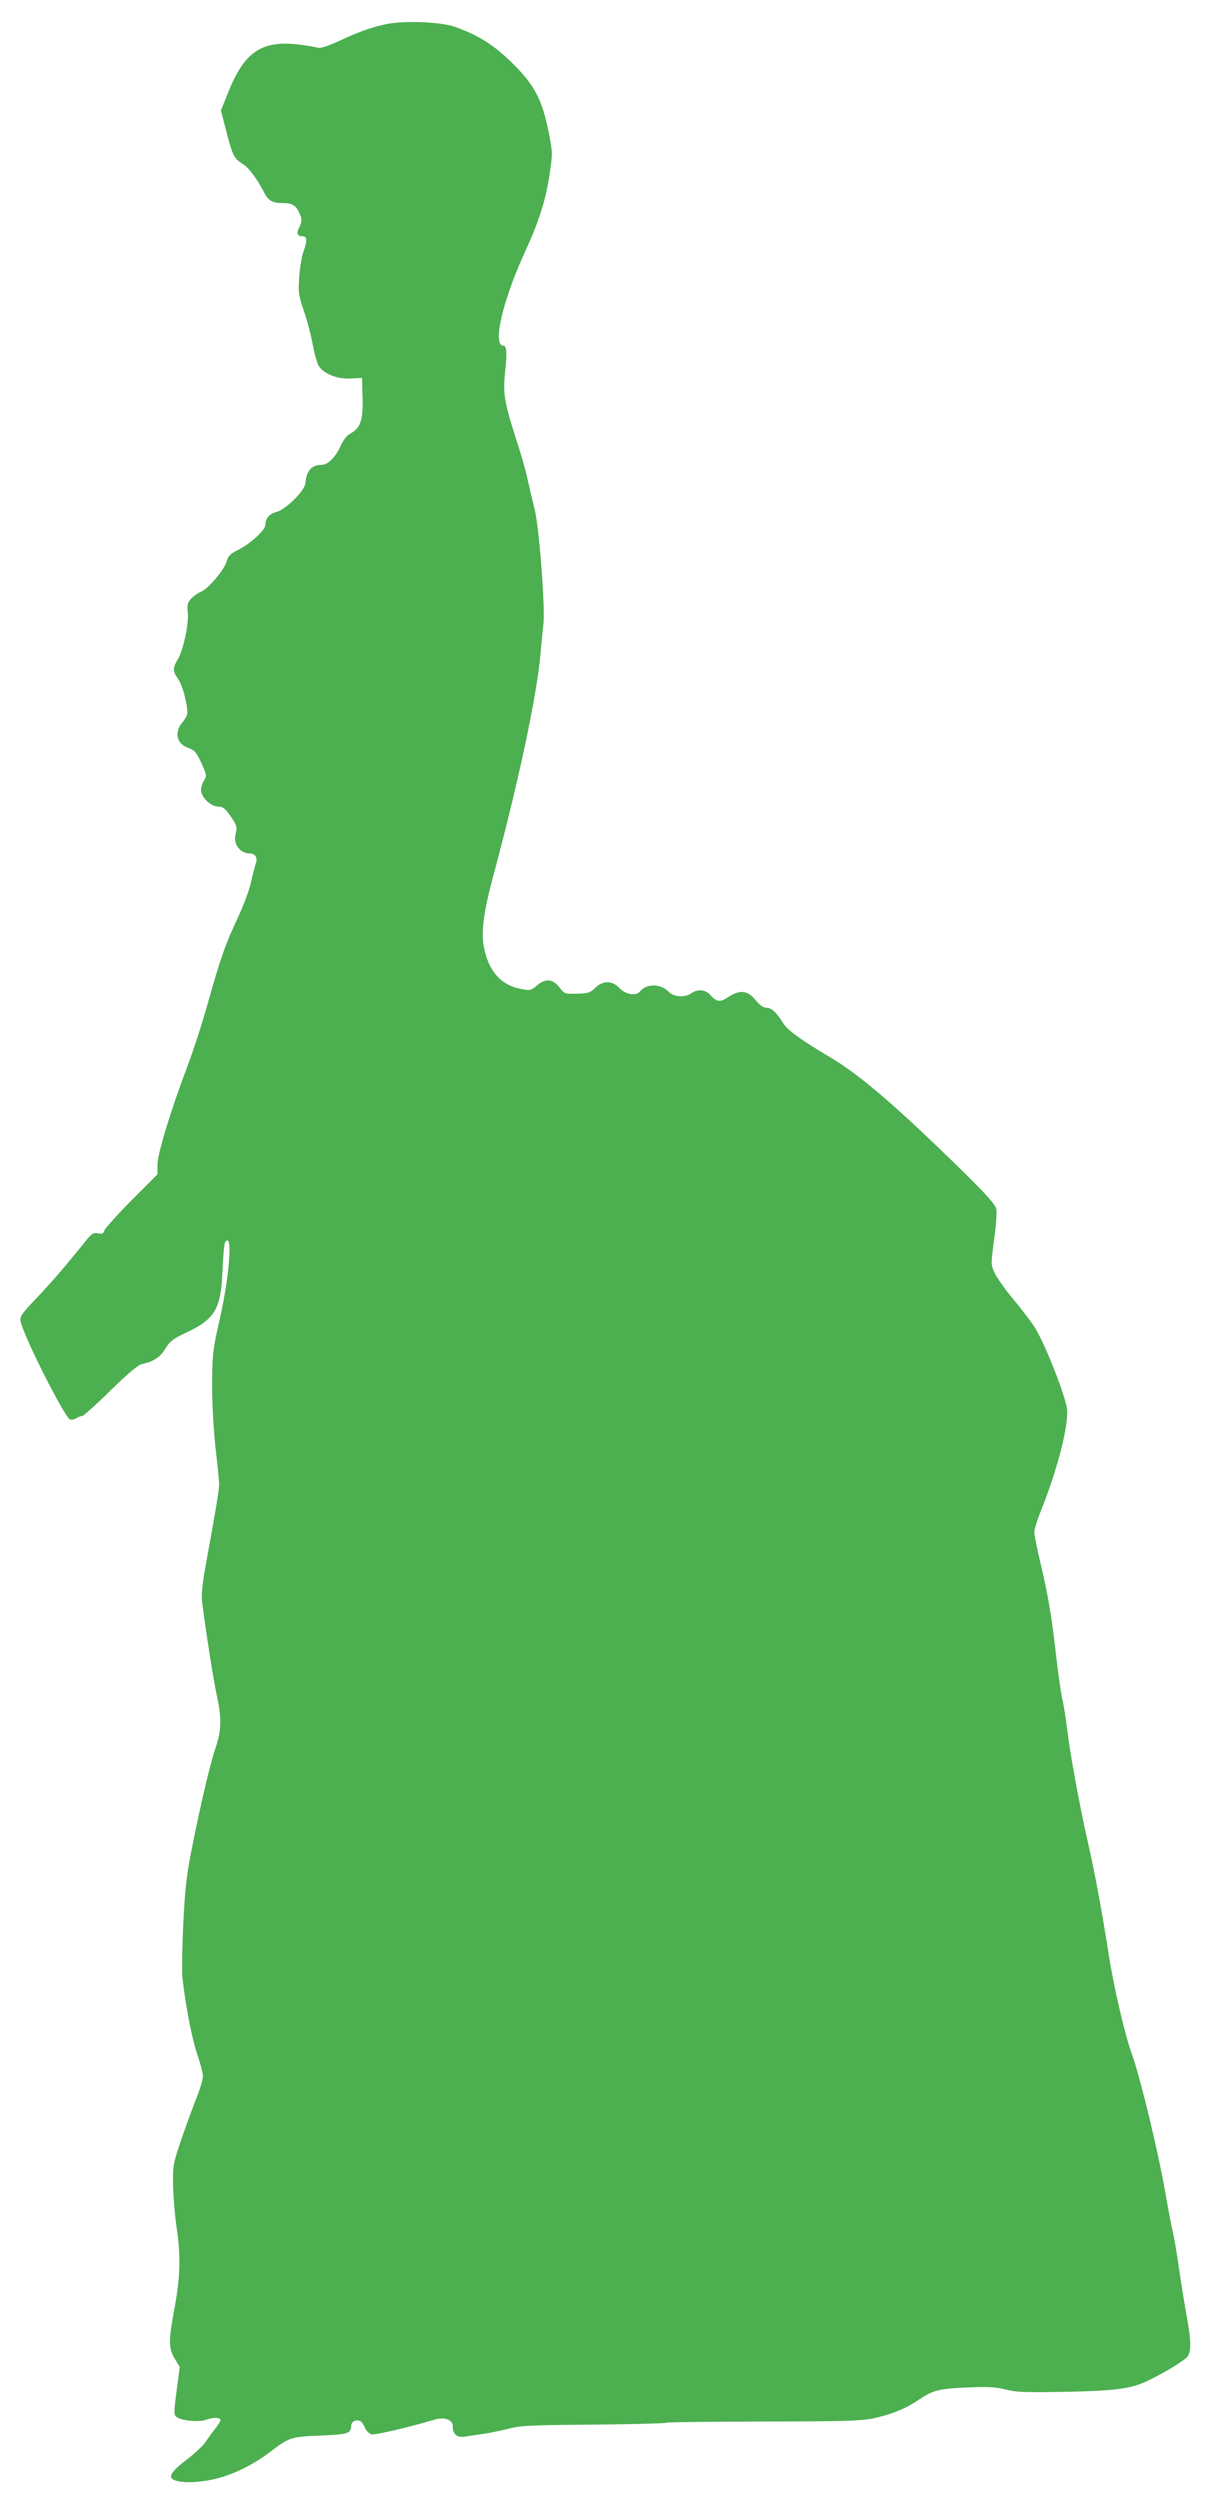
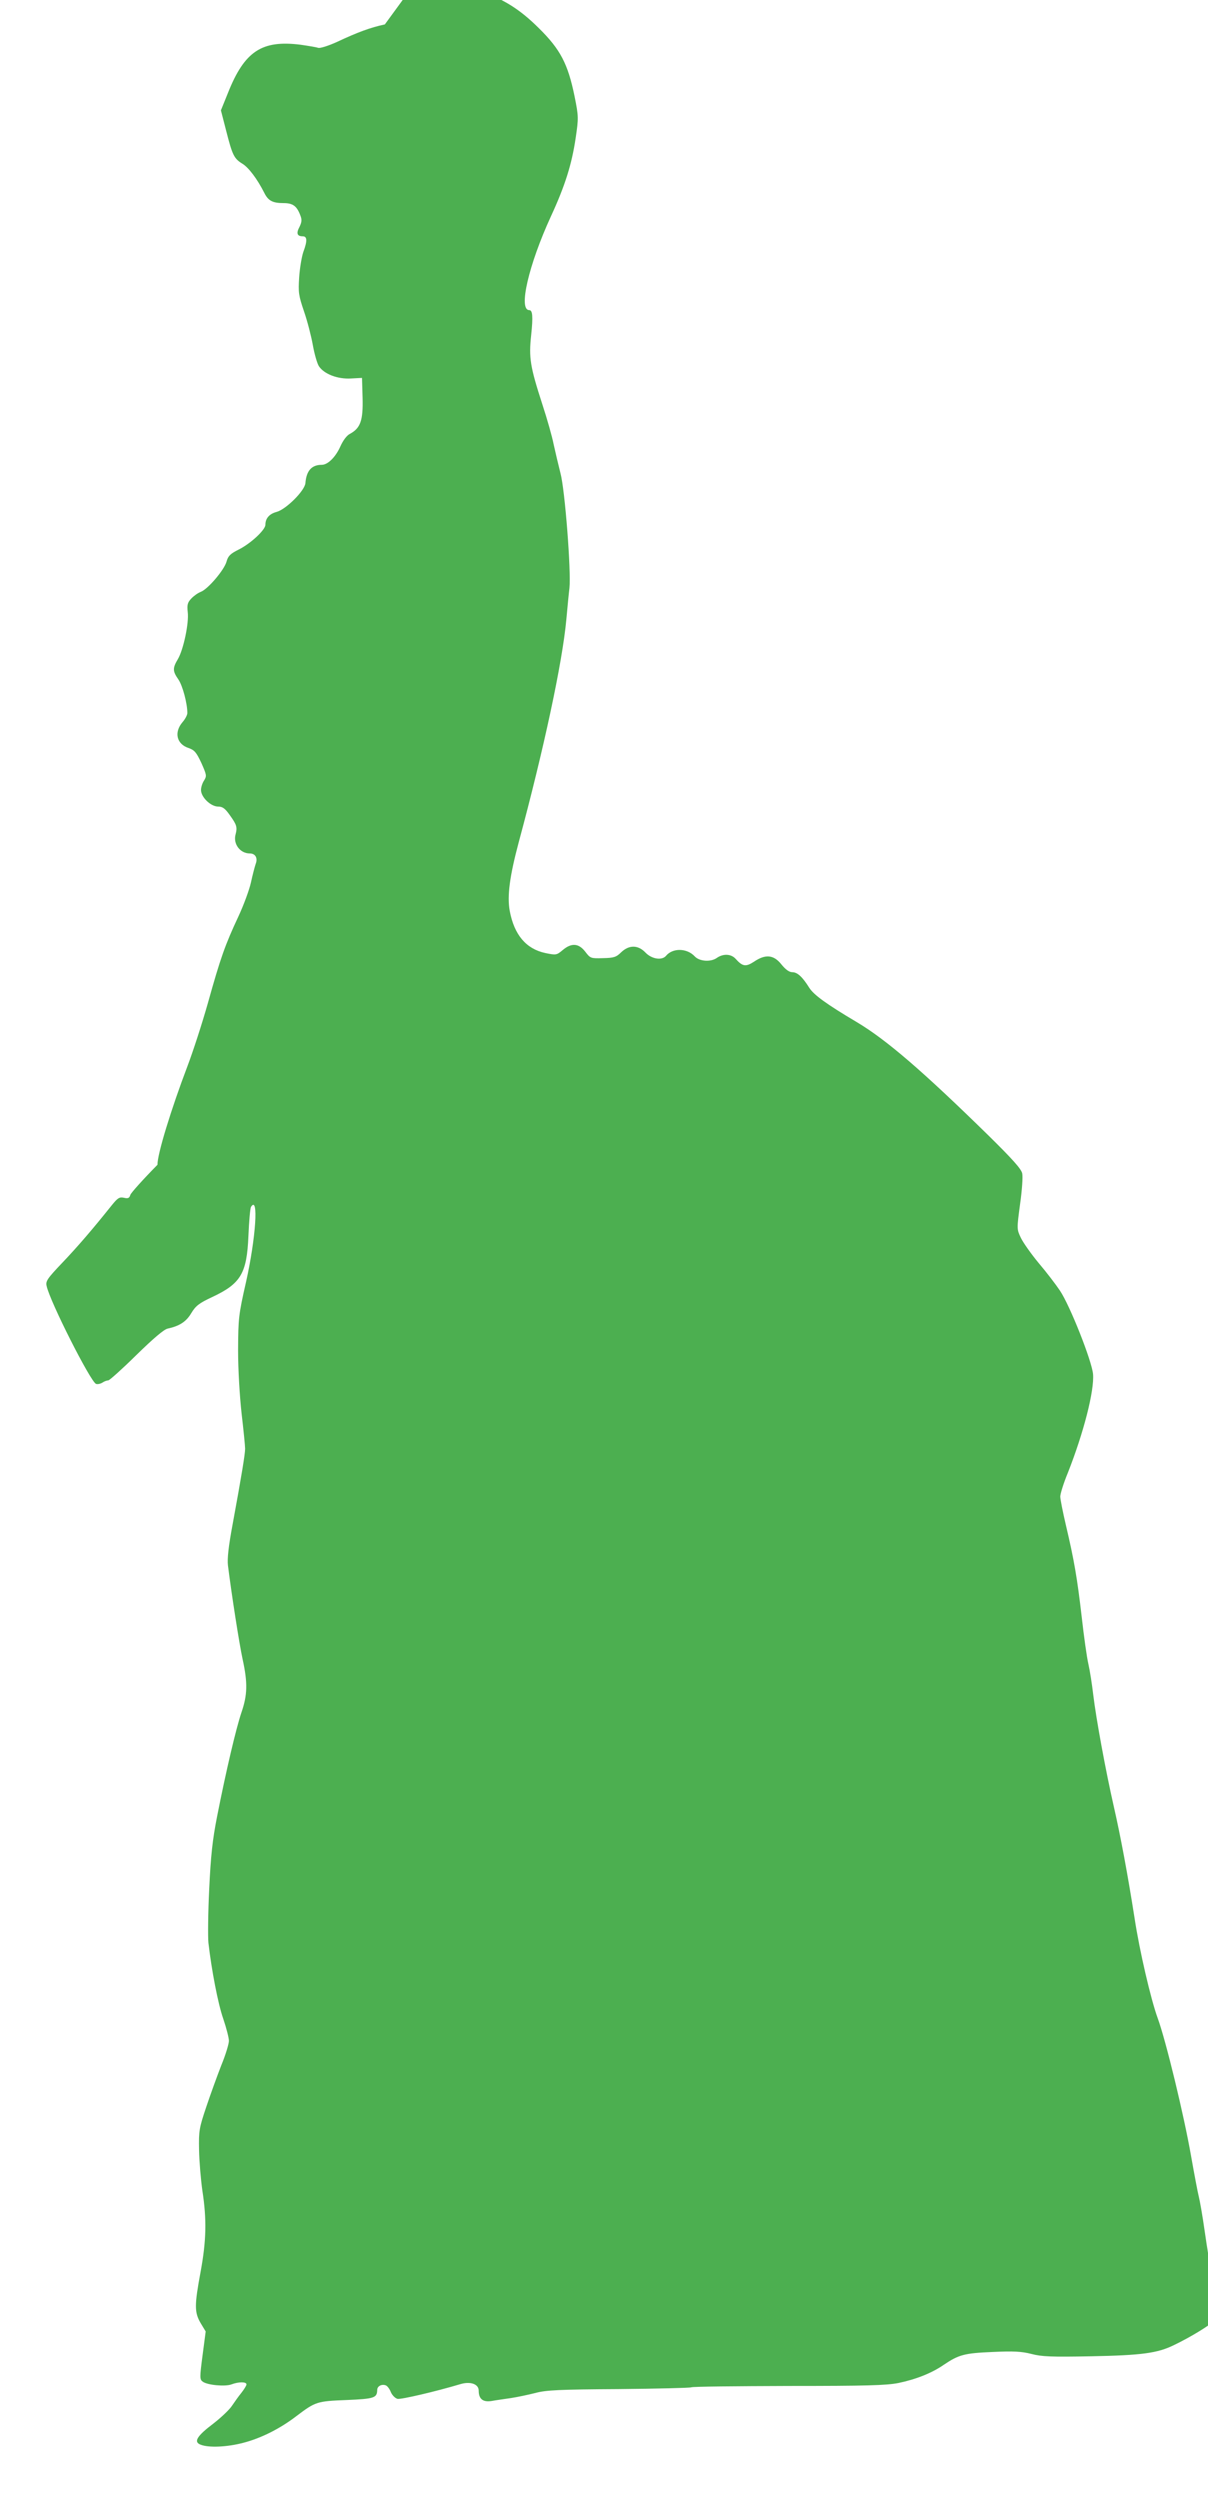
<svg xmlns="http://www.w3.org/2000/svg" version="1.0" width="619pt" height="1280pt" viewBox="0 0 619 1280" preserveAspectRatio="xMidYMid meet">
  <g transform="translate(0,1280) scale(0.1,-0.1)" fill="#4caf50" stroke="none">
-     <path d="M1972 12675 c-74 -16 -137 -39 -246 -90 -44 -20 -86 -33 -95 -30 -8 3 -49 10 -91 16 -198 25 -287 -33 -372 -247 l-36 -89 27 -105 c32 -125 40 -142 84 -169 31 -19 75 -77 111 -148 20 -41 43 -53 99 -53 48 0 68 -15 86 -63 9 -22 7 -35 -4 -58 -18 -33 -13 -49 16 -49 23 0 25 -22 3 -81 -8 -24 -18 -82 -21 -129 -5 -77 -3 -93 25 -175 17 -49 37 -127 45 -172 8 -45 22 -94 31 -108 27 -41 97 -67 164 -63 l57 3 3 -103 c3 -115 -11 -154 -64 -183 -17 -8 -36 -34 -50 -65 -24 -54 -64 -94 -95 -94 -52 0 -79 -30 -84 -94 -4 -39 -98 -133 -147 -147 -38 -10 -58 -33 -58 -66 0 -26 -75 -96 -137 -127 -42 -21 -54 -32 -62 -61 -11 -42 -94 -140 -131 -155 -16 -6 -38 -22 -50 -35 -19 -20 -22 -32 -18 -69 7 -56 -22 -192 -50 -240 -28 -47 -28 -62 2 -105 22 -32 46 -123 46 -172 0 -10 -11 -31 -25 -47 -44 -52 -30 -112 31 -132 31 -11 40 -22 66 -77 27 -61 28 -66 14 -89 -9 -13 -16 -35 -16 -49 0 -37 50 -85 88 -85 22 0 35 -9 59 -43 36 -50 40 -62 30 -100 -13 -48 23 -97 73 -97 29 0 42 -24 30 -54 -5 -15 -16 -57 -24 -94 -8 -37 -37 -116 -65 -176 -67 -143 -91 -210 -156 -443 -30 -106 -77 -250 -104 -321 -84 -221 -155 -452 -154 -506 l0 -49 -133 -133 c-73 -74 -135 -143 -139 -154 -5 -17 -12 -20 -33 -15 -23 5 -32 -1 -62 -38 -100 -125 -174 -211 -253 -294 -78 -82 -87 -95 -81 -120 17 -80 225 -490 253 -501 7 -3 22 0 32 6 10 7 24 12 31 12 6 0 71 58 143 129 88 86 142 132 161 136 60 13 95 35 121 79 23 38 40 51 106 82 148 69 179 121 187 314 3 74 9 141 13 148 40 63 25 -159 -25 -383 -39 -171 -40 -188 -41 -350 0 -100 8 -234 18 -325 10 -85 18 -166 18 -180 0 -27 -18 -137 -64 -387 -21 -112 -28 -177 -24 -210 19 -152 58 -401 75 -480 27 -123 25 -184 -6 -274 -27 -80 -78 -295 -125 -534 -23 -117 -32 -199 -40 -370 -6 -121 -7 -245 -4 -275 16 -139 49 -312 76 -389 16 -47 29 -98 29 -113 0 -15 -17 -72 -39 -125 -21 -54 -56 -150 -77 -213 -36 -107 -39 -122 -37 -220 1 -58 9 -152 17 -209 23 -148 20 -258 -9 -415 -32 -172 -32 -208 0 -263 l26 -43 -16 -122 c-15 -114 -15 -124 1 -135 24 -18 115 -26 147 -14 37 14 77 14 77 0 0 -6 -12 -25 -26 -43 -14 -17 -35 -47 -48 -66 -12 -19 -55 -60 -95 -91 -86 -65 -104 -95 -65 -109 41 -16 135 -12 218 10 89 23 186 71 271 136 99 75 106 77 258 83 143 6 156 11 157 52 0 19 23 31 44 23 8 -3 20 -19 26 -35 7 -16 22 -31 34 -34 18 -4 197 38 321 75 52 16 95 1 95 -33 0 -43 22 -60 66 -53 21 4 66 10 99 15 33 5 89 17 125 26 55 15 123 18 427 20 199 2 366 6 372 9 5 4 229 6 498 7 400 0 501 3 563 15 92 19 174 52 234 94 76 51 105 59 249 65 107 5 148 3 199 -10 53 -14 102 -16 308 -12 258 5 338 16 422 57 84 40 183 101 201 121 22 28 22 79 -3 214 -11 60 -29 172 -40 249 -11 78 -25 157 -30 176 -5 19 -23 114 -40 210 -36 206 -129 591 -171 705 -35 96 -93 345 -118 510 -36 229 -72 421 -106 570 -43 189 -91 451 -106 575 -6 52 -17 123 -25 158 -8 34 -23 142 -34 240 -23 199 -39 292 -81 470 -16 68 -29 134 -29 147 0 14 17 69 39 122 81 205 136 420 129 505 -6 67 -118 351 -170 428 -20 30 -68 93 -108 140 -39 47 -80 105 -92 130 -21 44 -21 45 -4 172 10 70 15 141 11 158 -5 23 -52 75 -173 194 -337 330 -523 490 -674 580 -157 93 -221 140 -244 176 -35 56 -61 80 -87 80 -16 0 -35 14 -56 40 -39 49 -81 54 -140 14 -43 -28 -59 -25 -95 15 -23 25 -63 27 -96 4 -31 -22 -89 -18 -113 8 -40 43 -113 44 -147 3 -21 -25 -73 -17 -105 16 -38 40 -84 41 -125 2 -25 -25 -38 -29 -93 -30 -63 -2 -65 -1 -91 33 -34 44 -71 46 -116 8 -31 -26 -34 -26 -88 -15 -99 21 -160 93 -183 216 -14 76 0 179 46 351 129 478 224 922 244 1140 6 66 13 139 16 162 9 85 -23 504 -46 588 -11 44 -27 111 -35 148 -7 37 -33 129 -58 205 -62 192 -70 237 -57 355 10 96 7 127 -10 127 -57 0 -3 232 111 480 73 158 107 267 127 402 15 102 15 110 -6 214 -34 165 -72 239 -184 349 -95 94 -174 144 -294 187 -76 27 -270 34 -361 13z" />
+     <path d="M1972 12675 c-74 -16 -137 -39 -246 -90 -44 -20 -86 -33 -95 -30 -8 3 -49 10 -91 16 -198 25 -287 -33 -372 -247 l-36 -89 27 -105 c32 -125 40 -142 84 -169 31 -19 75 -77 111 -148 20 -41 43 -53 99 -53 48 0 68 -15 86 -63 9 -22 7 -35 -4 -58 -18 -33 -13 -49 16 -49 23 0 25 -22 3 -81 -8 -24 -18 -82 -21 -129 -5 -77 -3 -93 25 -175 17 -49 37 -127 45 -172 8 -45 22 -94 31 -108 27 -41 97 -67 164 -63 l57 3 3 -103 c3 -115 -11 -154 -64 -183 -17 -8 -36 -34 -50 -65 -24 -54 -64 -94 -95 -94 -52 0 -79 -30 -84 -94 -4 -39 -98 -133 -147 -147 -38 -10 -58 -33 -58 -66 0 -26 -75 -96 -137 -127 -42 -21 -54 -32 -62 -61 -11 -42 -94 -140 -131 -155 -16 -6 -38 -22 -50 -35 -19 -20 -22 -32 -18 -69 7 -56 -22 -192 -50 -240 -28 -47 -28 -62 2 -105 22 -32 46 -123 46 -172 0 -10 -11 -31 -25 -47 -44 -52 -30 -112 31 -132 31 -11 40 -22 66 -77 27 -61 28 -66 14 -89 -9 -13 -16 -35 -16 -49 0 -37 50 -85 88 -85 22 0 35 -9 59 -43 36 -50 40 -62 30 -100 -13 -48 23 -97 73 -97 29 0 42 -24 30 -54 -5 -15 -16 -57 -24 -94 -8 -37 -37 -116 -65 -176 -67 -143 -91 -210 -156 -443 -30 -106 -77 -250 -104 -321 -84 -221 -155 -452 -154 -506 c-73 -74 -135 -143 -139 -154 -5 -17 -12 -20 -33 -15 -23 5 -32 -1 -62 -38 -100 -125 -174 -211 -253 -294 -78 -82 -87 -95 -81 -120 17 -80 225 -490 253 -501 7 -3 22 0 32 6 10 7 24 12 31 12 6 0 71 58 143 129 88 86 142 132 161 136 60 13 95 35 121 79 23 38 40 51 106 82 148 69 179 121 187 314 3 74 9 141 13 148 40 63 25 -159 -25 -383 -39 -171 -40 -188 -41 -350 0 -100 8 -234 18 -325 10 -85 18 -166 18 -180 0 -27 -18 -137 -64 -387 -21 -112 -28 -177 -24 -210 19 -152 58 -401 75 -480 27 -123 25 -184 -6 -274 -27 -80 -78 -295 -125 -534 -23 -117 -32 -199 -40 -370 -6 -121 -7 -245 -4 -275 16 -139 49 -312 76 -389 16 -47 29 -98 29 -113 0 -15 -17 -72 -39 -125 -21 -54 -56 -150 -77 -213 -36 -107 -39 -122 -37 -220 1 -58 9 -152 17 -209 23 -148 20 -258 -9 -415 -32 -172 -32 -208 0 -263 l26 -43 -16 -122 c-15 -114 -15 -124 1 -135 24 -18 115 -26 147 -14 37 14 77 14 77 0 0 -6 -12 -25 -26 -43 -14 -17 -35 -47 -48 -66 -12 -19 -55 -60 -95 -91 -86 -65 -104 -95 -65 -109 41 -16 135 -12 218 10 89 23 186 71 271 136 99 75 106 77 258 83 143 6 156 11 157 52 0 19 23 31 44 23 8 -3 20 -19 26 -35 7 -16 22 -31 34 -34 18 -4 197 38 321 75 52 16 95 1 95 -33 0 -43 22 -60 66 -53 21 4 66 10 99 15 33 5 89 17 125 26 55 15 123 18 427 20 199 2 366 6 372 9 5 4 229 6 498 7 400 0 501 3 563 15 92 19 174 52 234 94 76 51 105 59 249 65 107 5 148 3 199 -10 53 -14 102 -16 308 -12 258 5 338 16 422 57 84 40 183 101 201 121 22 28 22 79 -3 214 -11 60 -29 172 -40 249 -11 78 -25 157 -30 176 -5 19 -23 114 -40 210 -36 206 -129 591 -171 705 -35 96 -93 345 -118 510 -36 229 -72 421 -106 570 -43 189 -91 451 -106 575 -6 52 -17 123 -25 158 -8 34 -23 142 -34 240 -23 199 -39 292 -81 470 -16 68 -29 134 -29 147 0 14 17 69 39 122 81 205 136 420 129 505 -6 67 -118 351 -170 428 -20 30 -68 93 -108 140 -39 47 -80 105 -92 130 -21 44 -21 45 -4 172 10 70 15 141 11 158 -5 23 -52 75 -173 194 -337 330 -523 490 -674 580 -157 93 -221 140 -244 176 -35 56 -61 80 -87 80 -16 0 -35 14 -56 40 -39 49 -81 54 -140 14 -43 -28 -59 -25 -95 15 -23 25 -63 27 -96 4 -31 -22 -89 -18 -113 8 -40 43 -113 44 -147 3 -21 -25 -73 -17 -105 16 -38 40 -84 41 -125 2 -25 -25 -38 -29 -93 -30 -63 -2 -65 -1 -91 33 -34 44 -71 46 -116 8 -31 -26 -34 -26 -88 -15 -99 21 -160 93 -183 216 -14 76 0 179 46 351 129 478 224 922 244 1140 6 66 13 139 16 162 9 85 -23 504 -46 588 -11 44 -27 111 -35 148 -7 37 -33 129 -58 205 -62 192 -70 237 -57 355 10 96 7 127 -10 127 -57 0 -3 232 111 480 73 158 107 267 127 402 15 102 15 110 -6 214 -34 165 -72 239 -184 349 -95 94 -174 144 -294 187 -76 27 -270 34 -361 13z" />
  </g>
</svg>